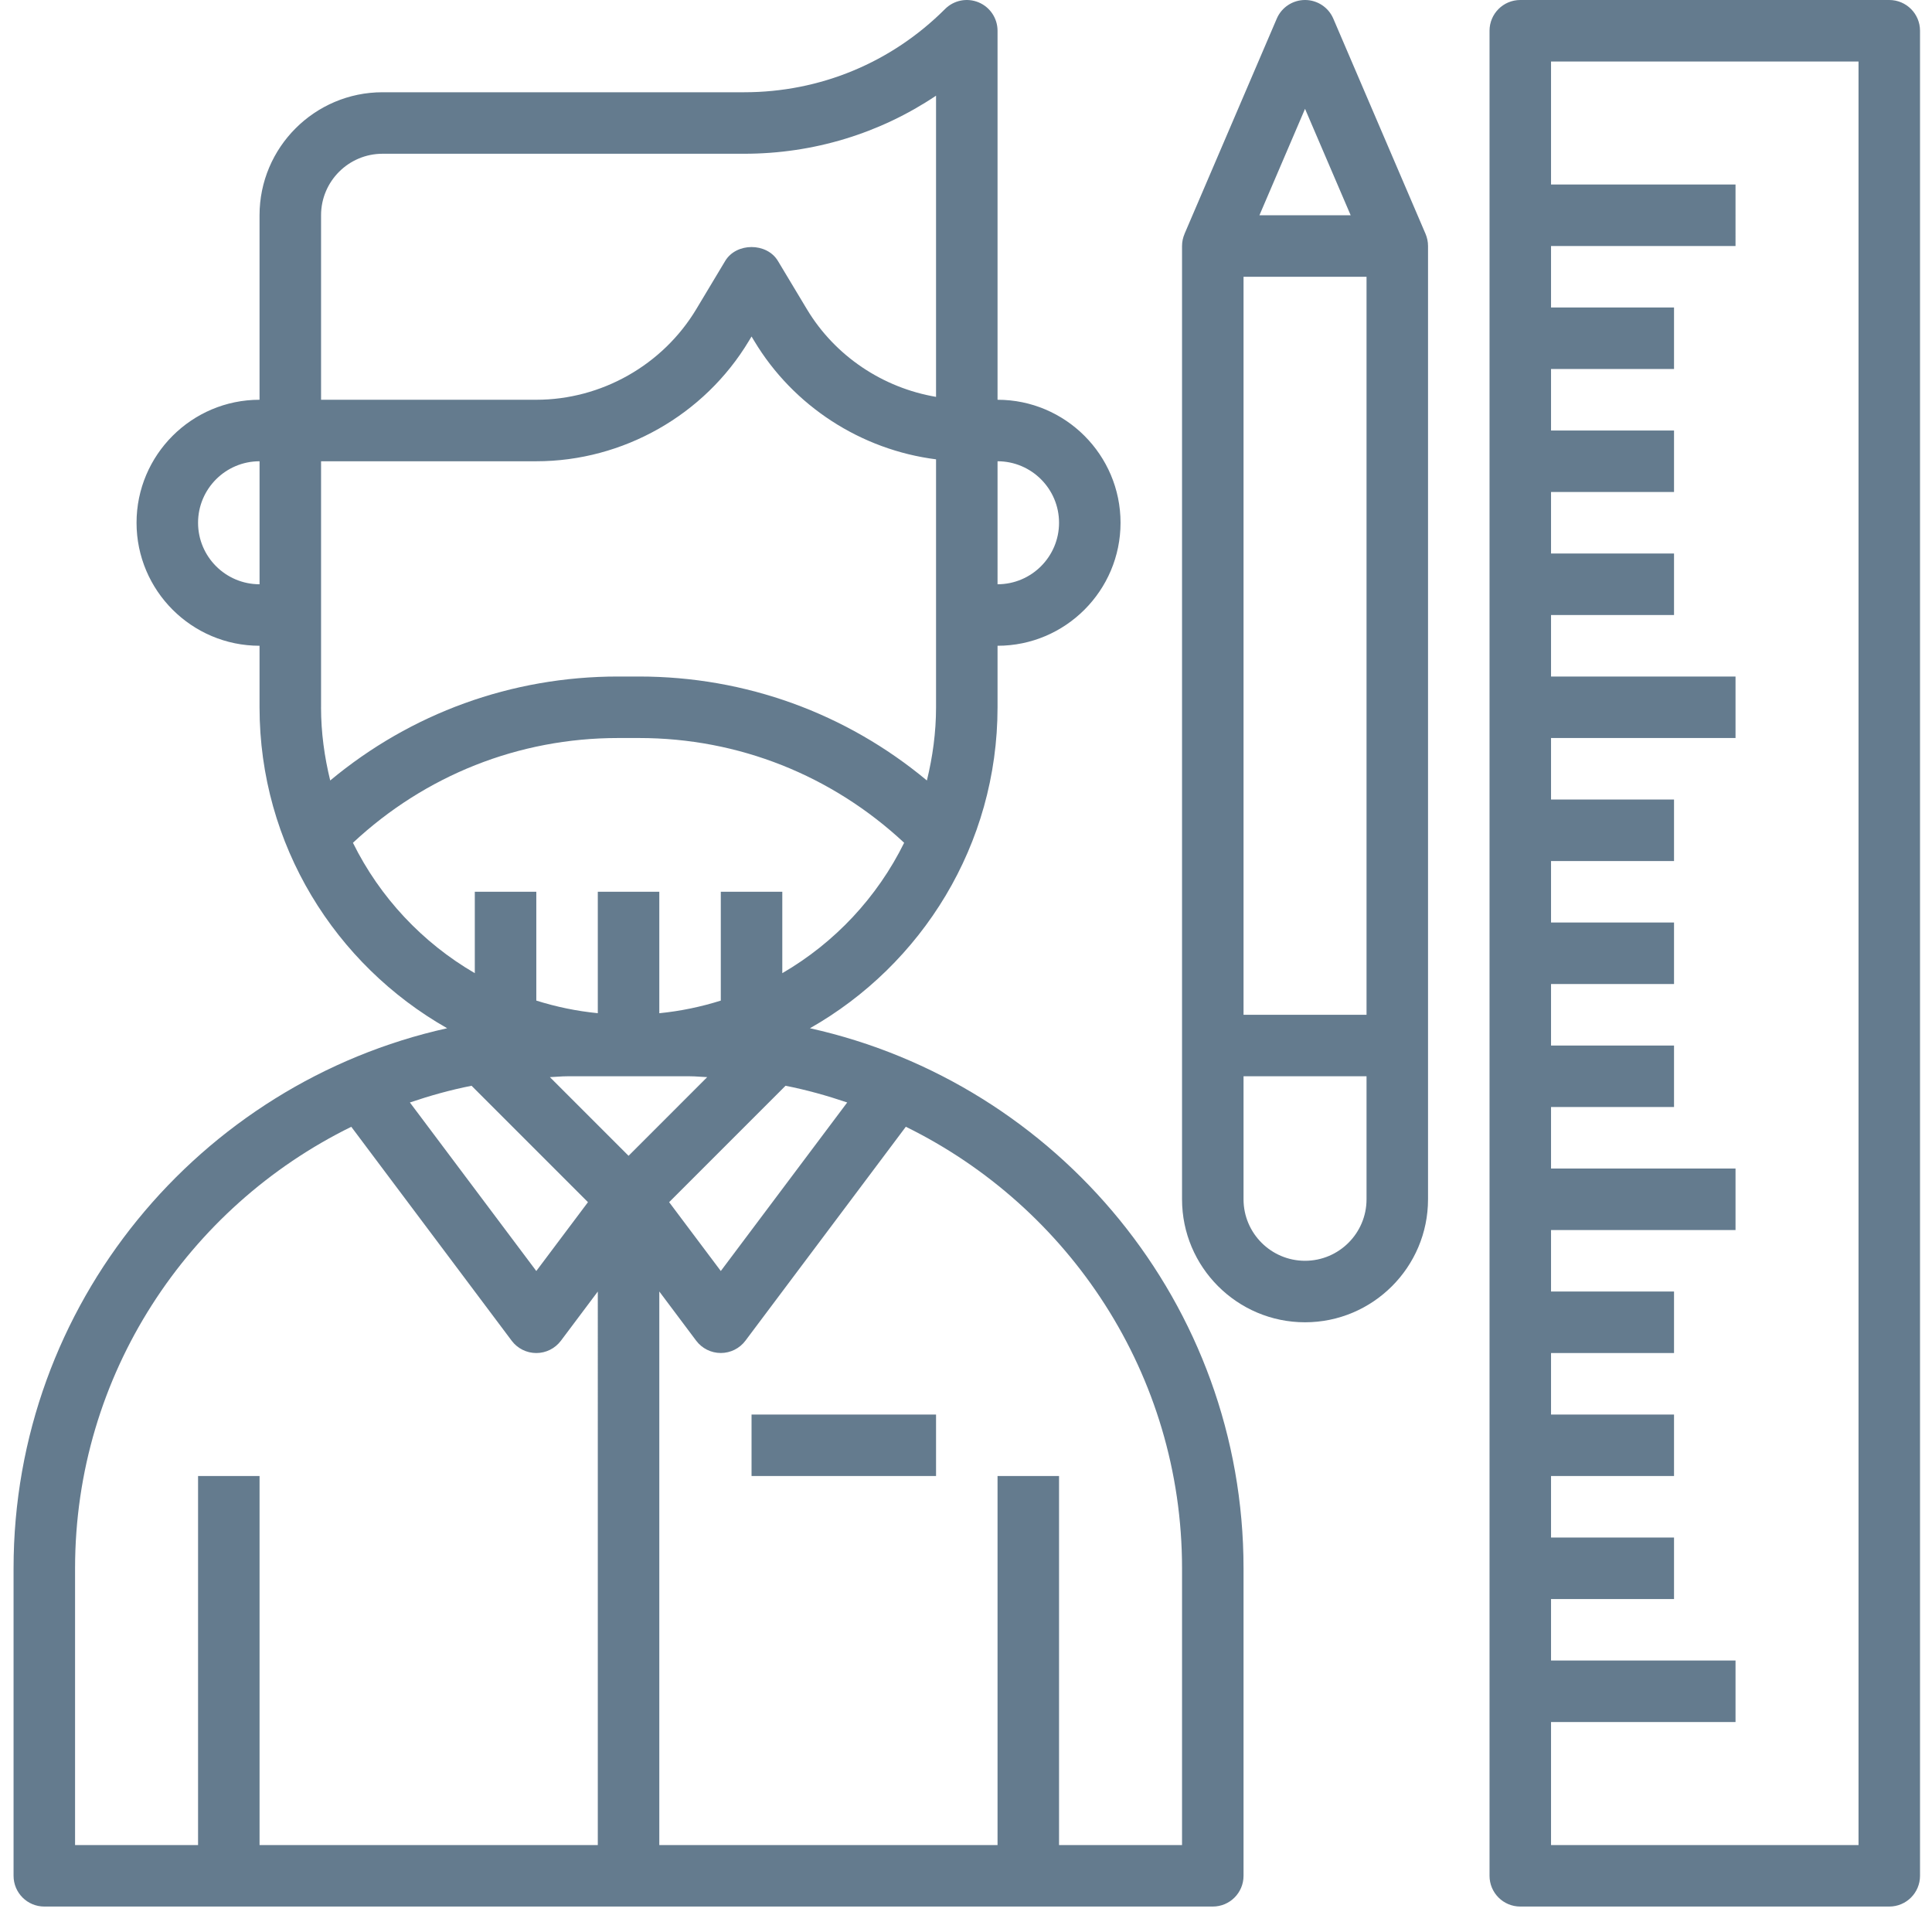
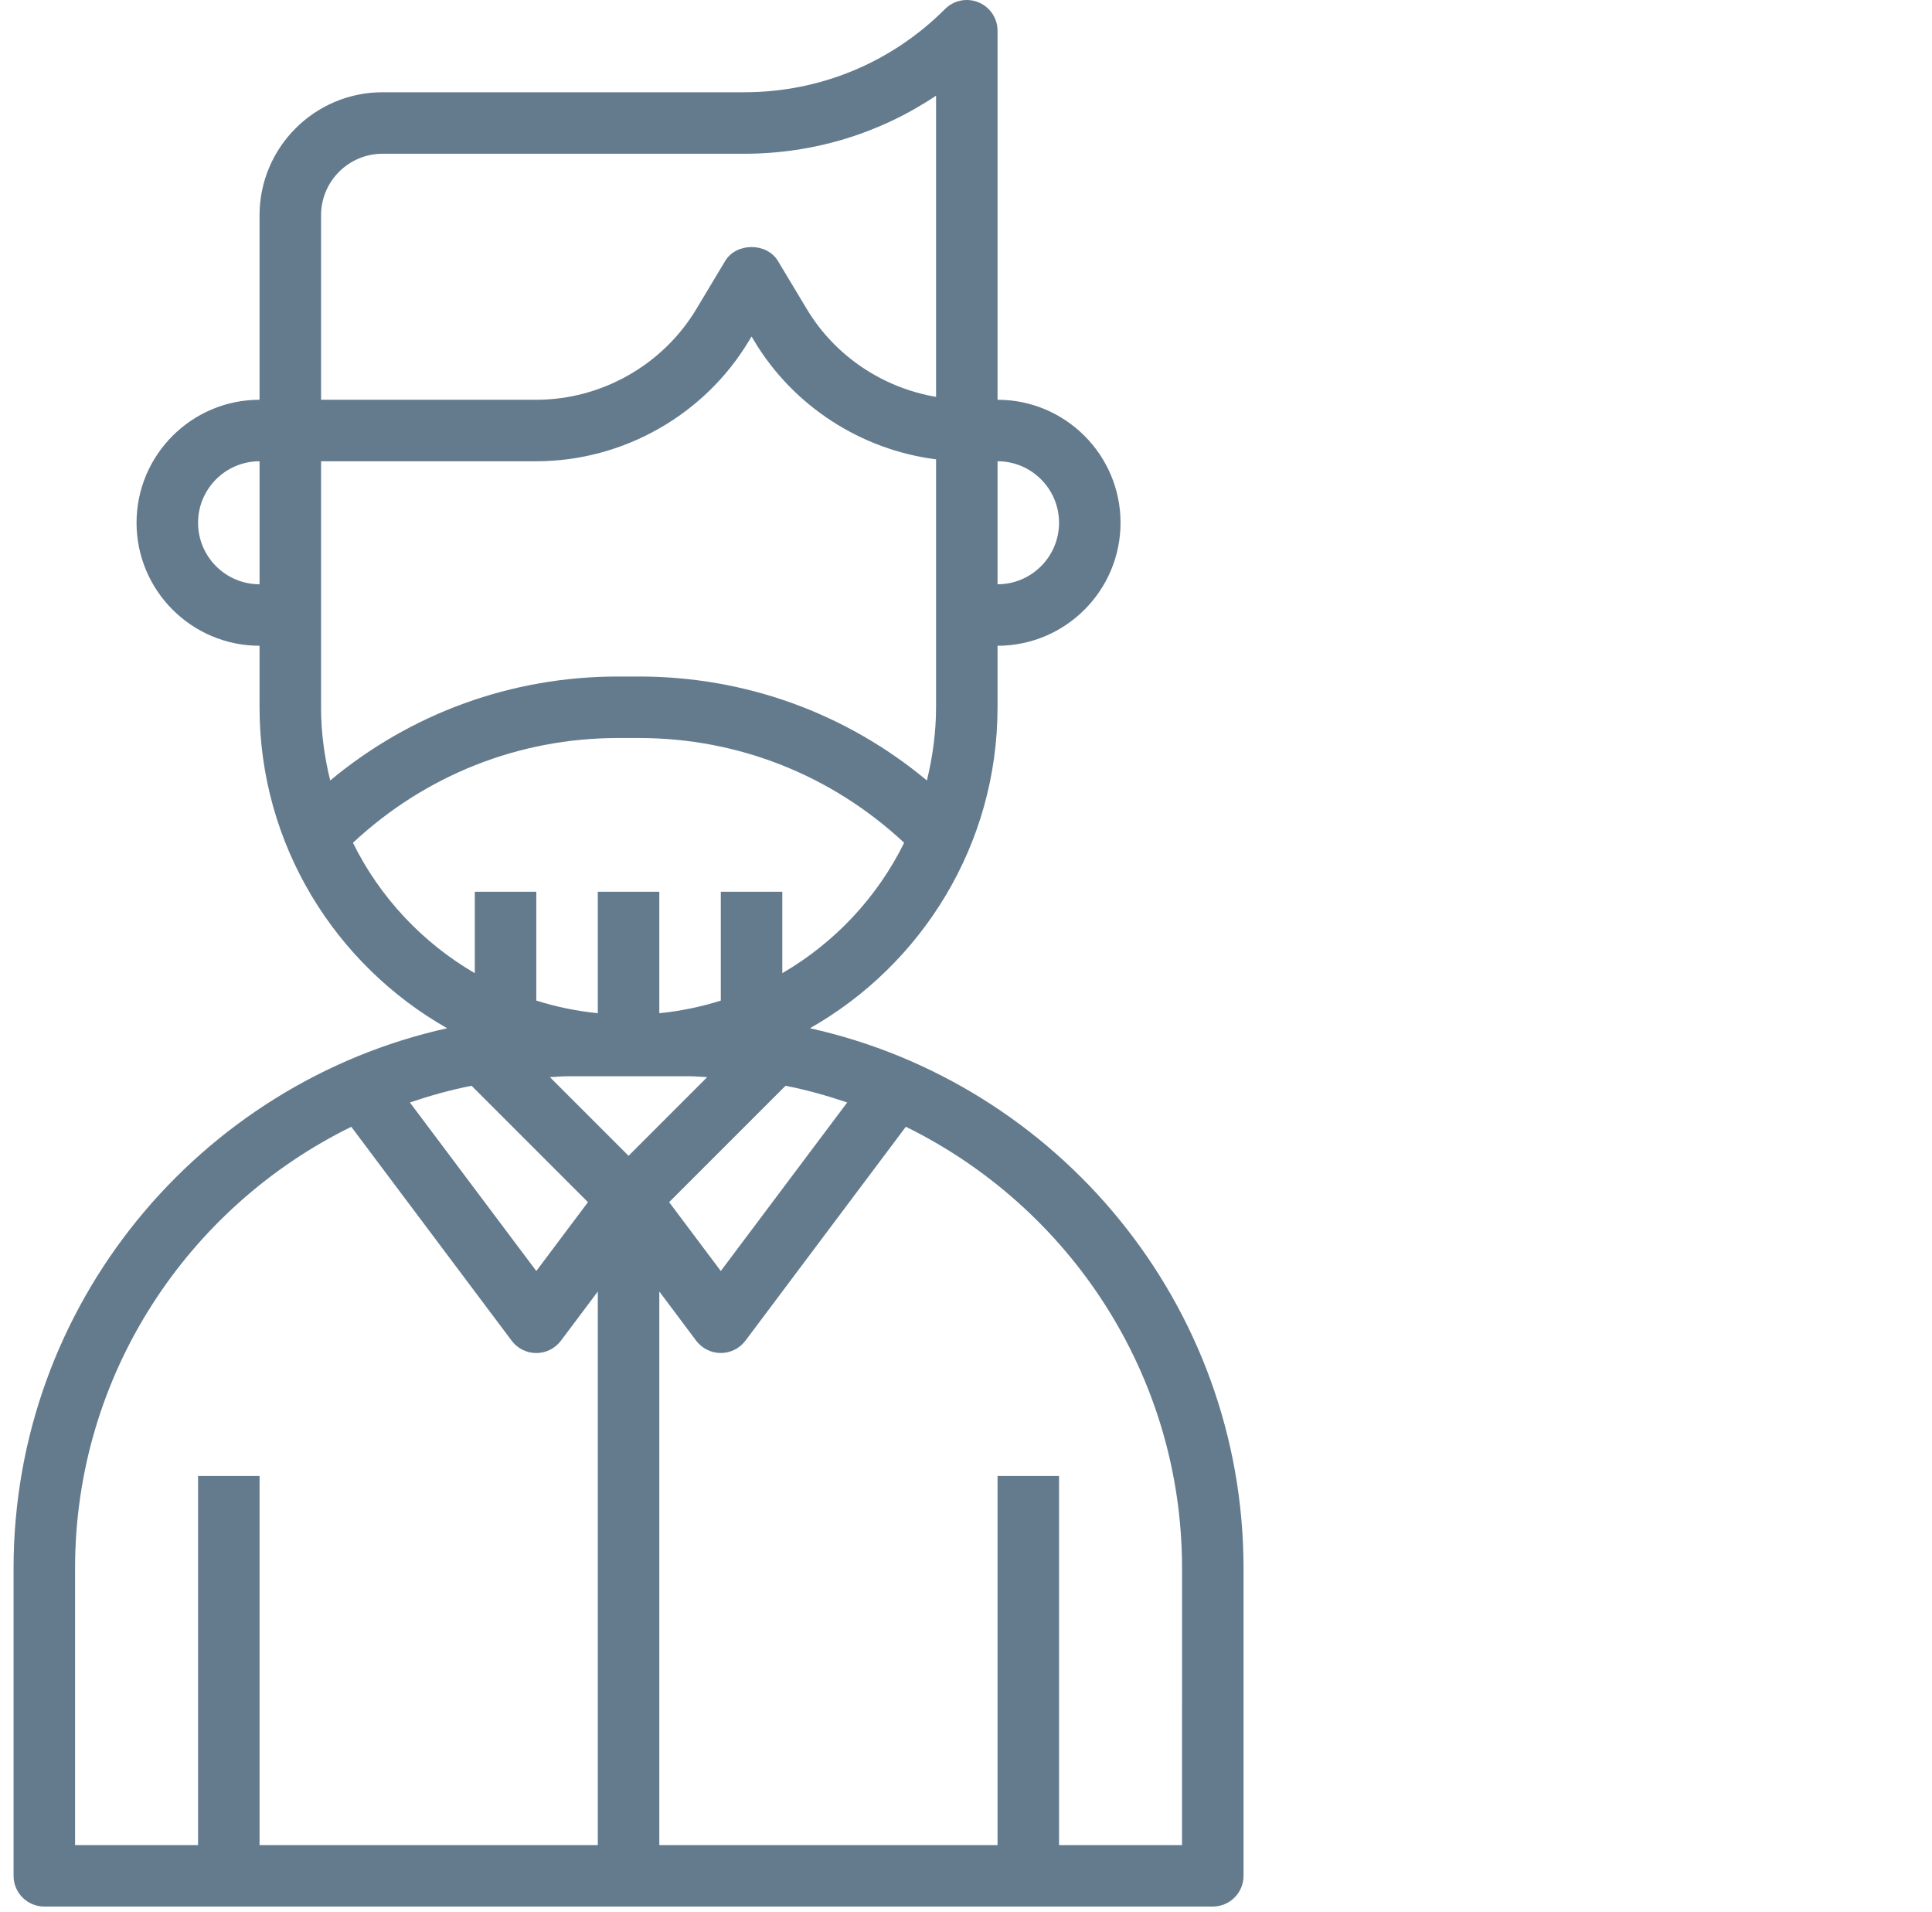
<svg xmlns="http://www.w3.org/2000/svg" width="95" height="94" viewBox="0 0 95 94">
  <g fill="#647B8E">
    <path d="M39.16 50.558c5.498-3.12 9.224-9.02 9.224-15.782v-3.024c3.335 0 6.048-2.713 6.048-6.048s-2.713-6.048-6.048-6.048V1.512c0-.61-.367-1.163-.933-1.397-.567-.234-1.216-.104-1.648.328-2.64 2.64-6.148 4.093-9.88 4.093H18.143c-3.335 0-6.048 2.713-6.048 6.048v9.072c-3.335 0-6.048 2.713-6.048 6.048s2.713 6.048 6.048 6.048v3.024c0 6.762 3.726 12.661 9.225 15.782C9.14 53.262 0 64.131 0 77.112v15.12c0 .836.676 1.512 1.512 1.512h57.456c.836 0 1.512-.676 1.512-1.512v-15.12c0-12.98-9.142-23.85-21.32-26.554zm-16.64 2.828l5.724 5.724-2.54 3.385-6.216-8.287c.986-.334 1.993-.617 3.032-.822zm4.696-.466h6.048c.284 0 .561.033.844.042L30.24 56.83l-3.868-3.868c.283-.009.56-.042.844-.042zm10.744.466c1.039.205 2.046.488 3.032.822l-6.216 8.287-2.54-3.385 5.724-5.724zm-22.84-18.61V22.68h10.584c4.258 0 8.266-2.268 10.455-5.921l.129-.213.129.213c1.927 3.216 5.264 5.36 8.943 5.826v12.191c0 1.243-.168 2.443-.45 3.6-3.971-3.307-8.921-5.112-14.151-5.112H29.72c-5.23 0-10.18 1.805-14.15 5.112-.283-1.157-.451-2.357-.451-3.6zm36.288-9.072c0 1.668-1.356 3.024-3.024 3.024V22.68c1.668 0 3.024 1.356 3.024 3.024zM18.144 7.56h17.778c3.411 0 6.668-.998 9.438-2.855v14.809c-2.614-.445-4.965-2.002-6.35-4.31l-1.425-2.373c-.546-.912-2.047-.912-2.593 0l-1.424 2.374c-1.65 2.745-4.662 4.451-7.864 4.451H15.12v-9.072c0-1.668 1.356-3.024 3.024-3.024zM9.072 25.704c0-1.668 1.356-3.024 3.024-3.024v6.048c-1.668 0-3.024-1.356-3.024-3.024zm7.616 15.735c3.553-3.315 8.148-5.151 13.033-5.151h1.038c4.885 0 9.48 1.836 13.033 5.151-1.324 2.683-3.414 4.914-5.992 6.411v-4.002h-3.024v5.351c-.97.305-1.98.517-3.024.621v-5.972h-3.024v5.97c-1.043-.103-2.053-.314-3.024-.62v-5.35H22.68v4.002c-2.576-1.497-4.668-3.728-5.992-6.41zM3.024 77.112c0-9.53 5.554-17.768 13.582-21.708l7.888 10.52c.285.38.734.604 1.21.604s.924-.224 1.21-.605l1.814-2.419V90.72H12.096V72.576H9.072V90.72H3.024V77.112zM57.456 90.72h-6.048V72.576h-3.024V90.72H31.752V63.502l1.814 2.42c.285.38.734.604 1.21.604s.924-.223 1.21-.604l7.888-10.52c8.028 3.942 13.582 12.18 13.582 21.71V90.72z" transform="translate(.667)" />
-     <path d="M36.288 69.552L45.36 69.552 45.36 72.576 36.288 72.576zM69.43 11.5L64.894.916C64.656.36 64.109 0 63.504 0c-.605 0-1.152.36-1.39.916L57.578 11.5h.002c-.079.183-.124.384-.124.596v46.872c0 3.335 2.713 6.048 6.048 6.048s6.048-2.713 6.048-6.048V12.096c0-.212-.045-.413-.122-.596zm-5.926-6.149l2.244 5.233h-4.486l2.242-5.233zm3.024 44.545H60.48V13.608h6.048v36.288zm-3.024 12.096c-1.668 0-3.024-1.356-3.024-3.024V52.92h6.048v6.048c0 1.668-1.356 3.024-3.024 3.024zM92.232 0H74.088c-.836 0-1.512.677-1.512 1.512v90.72c0 .836.676 1.512 1.512 1.512h18.144c.836 0 1.512-.676 1.512-1.512V1.512C93.744.677 93.068 0 92.232 0zM90.72 90.72H75.6v-6.048h9.072v-3.024H75.6v-3.024h6.048V75.6H75.6v-3.024h6.048v-3.024H75.6v-3.024h6.048v-3.024H75.6V60.48h9.072v-3.024H75.6v-3.024h6.048v-3.024H75.6v-3.024h6.048V45.36H75.6v-3.024h6.048v-3.024H75.6v-3.024h9.072v-3.024H75.6V30.24h6.048v-3.024H75.6v-3.024h6.048v-3.024H75.6v-3.024h6.048V15.12H75.6v-3.024h9.072V9.072H75.6V3.024h15.12V90.72z" transform="translate(.667)" />
  </g>
</svg>